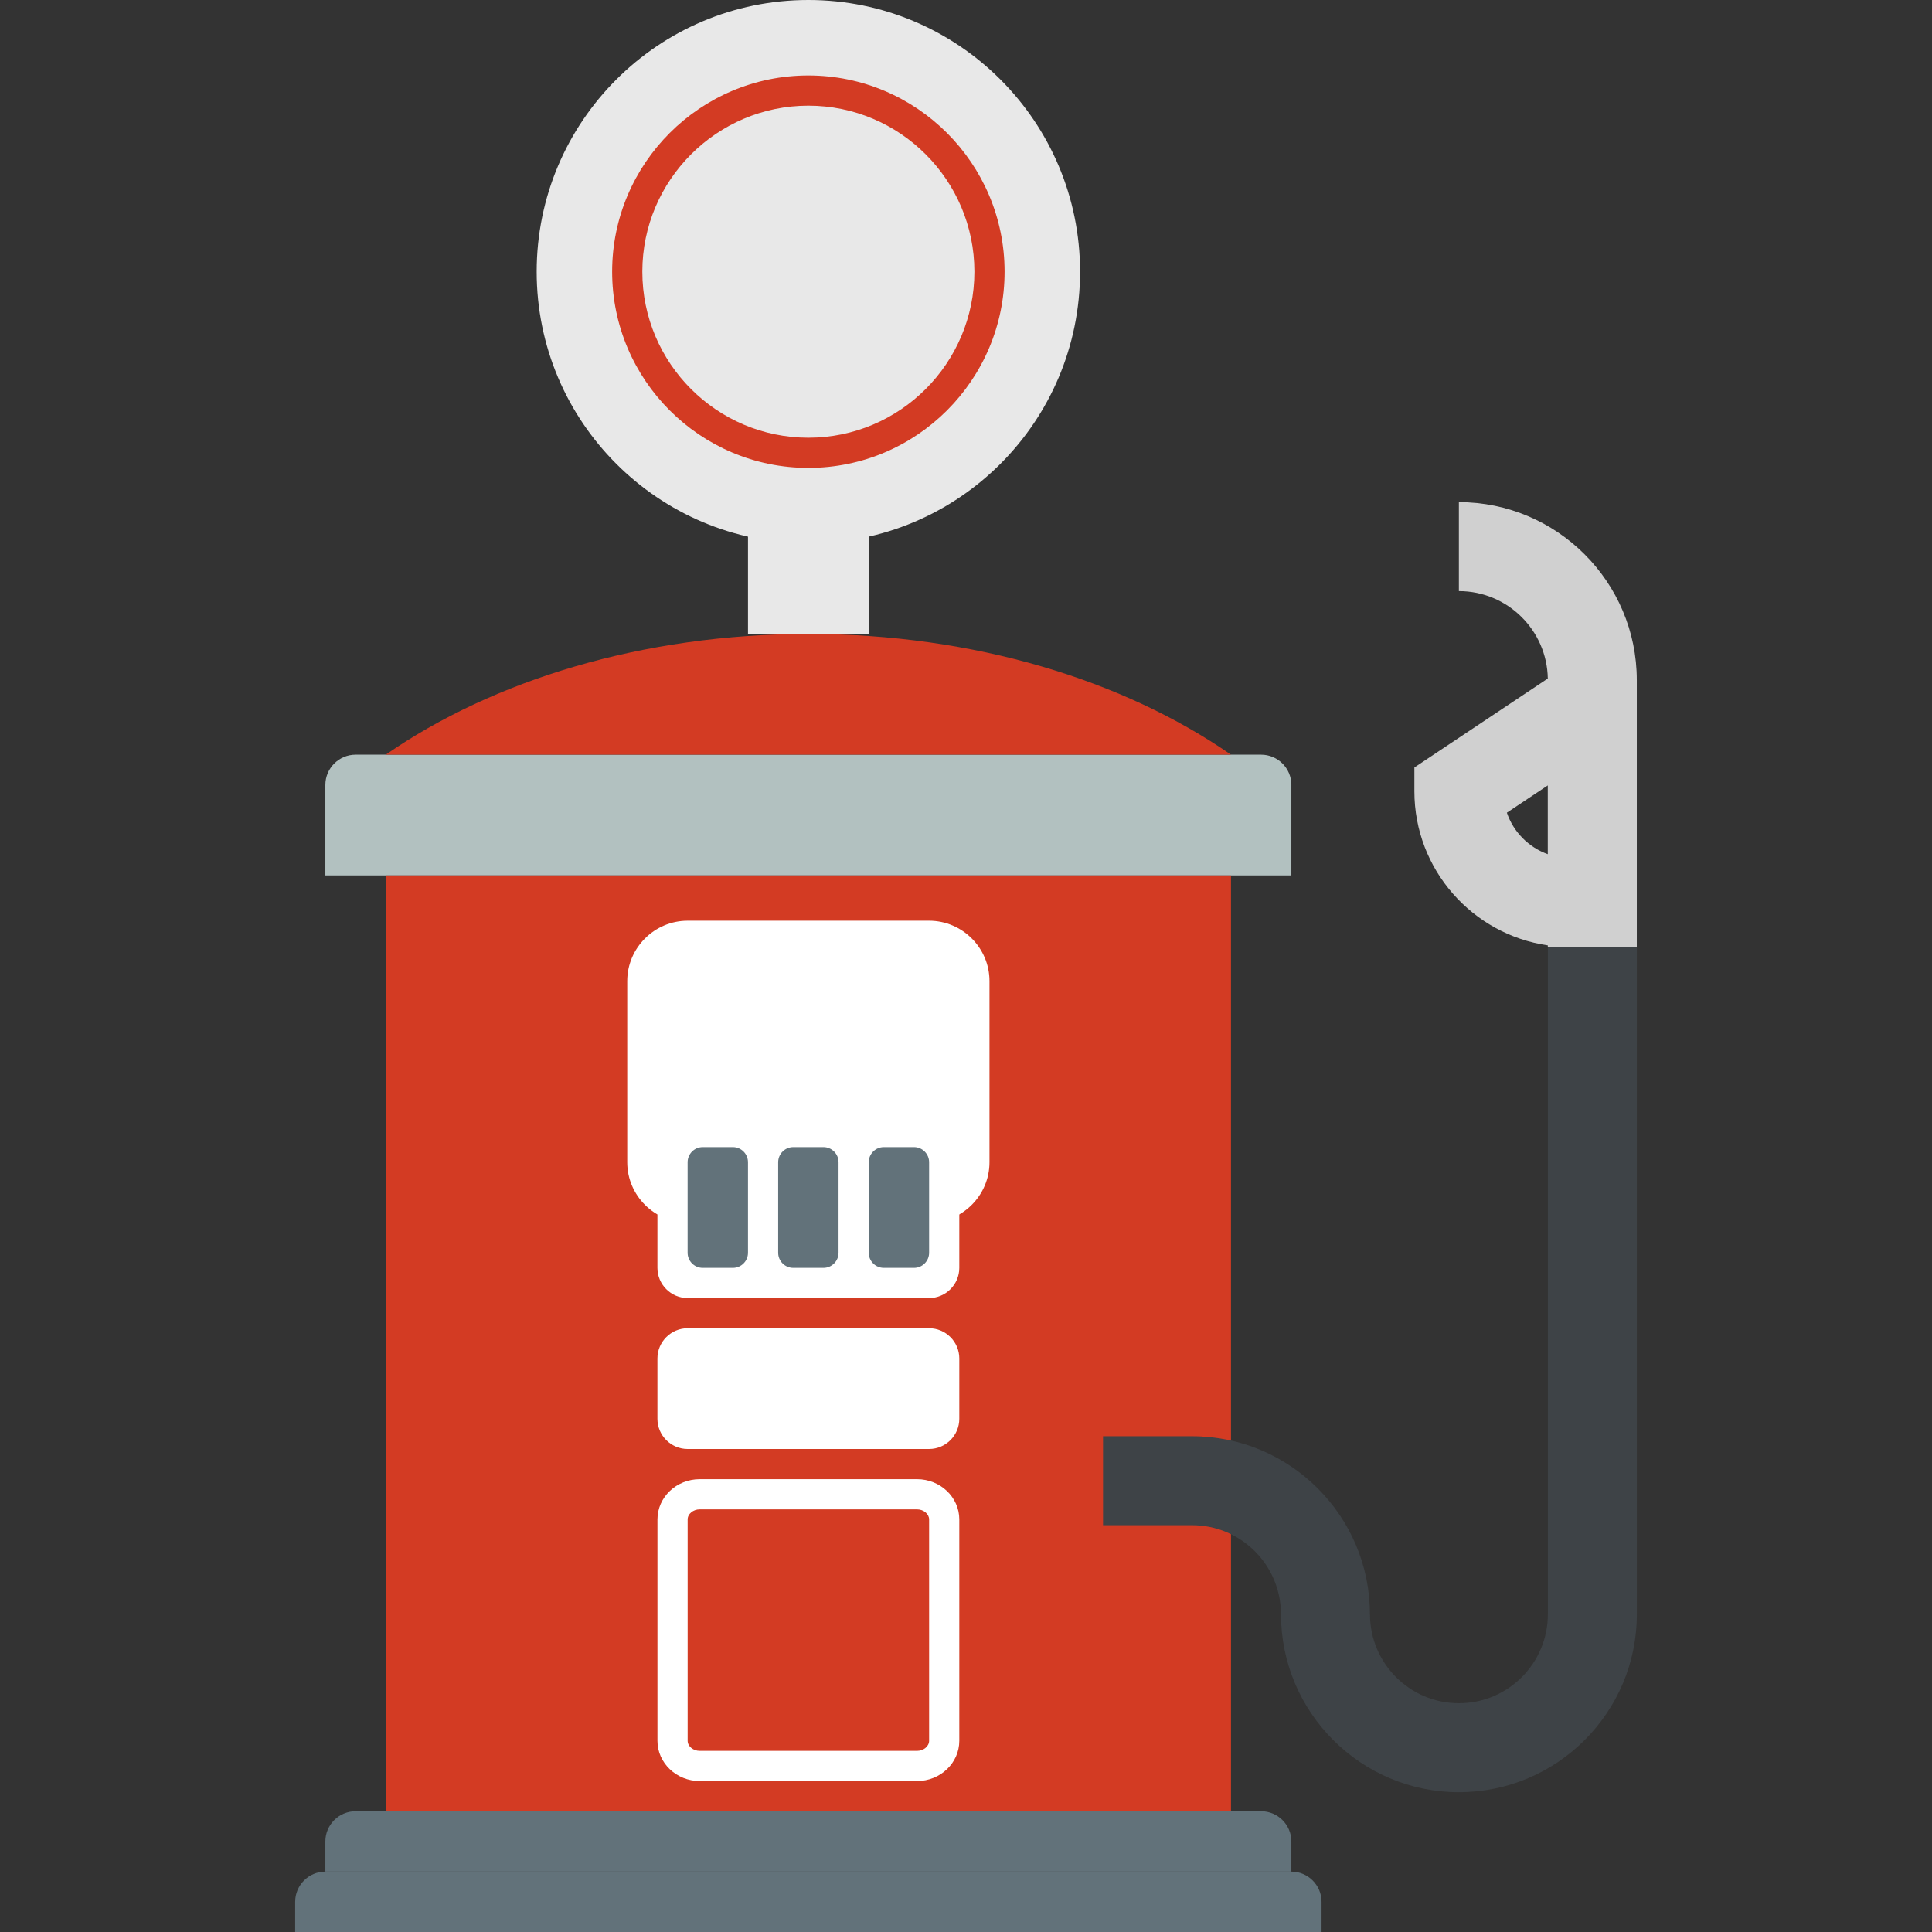
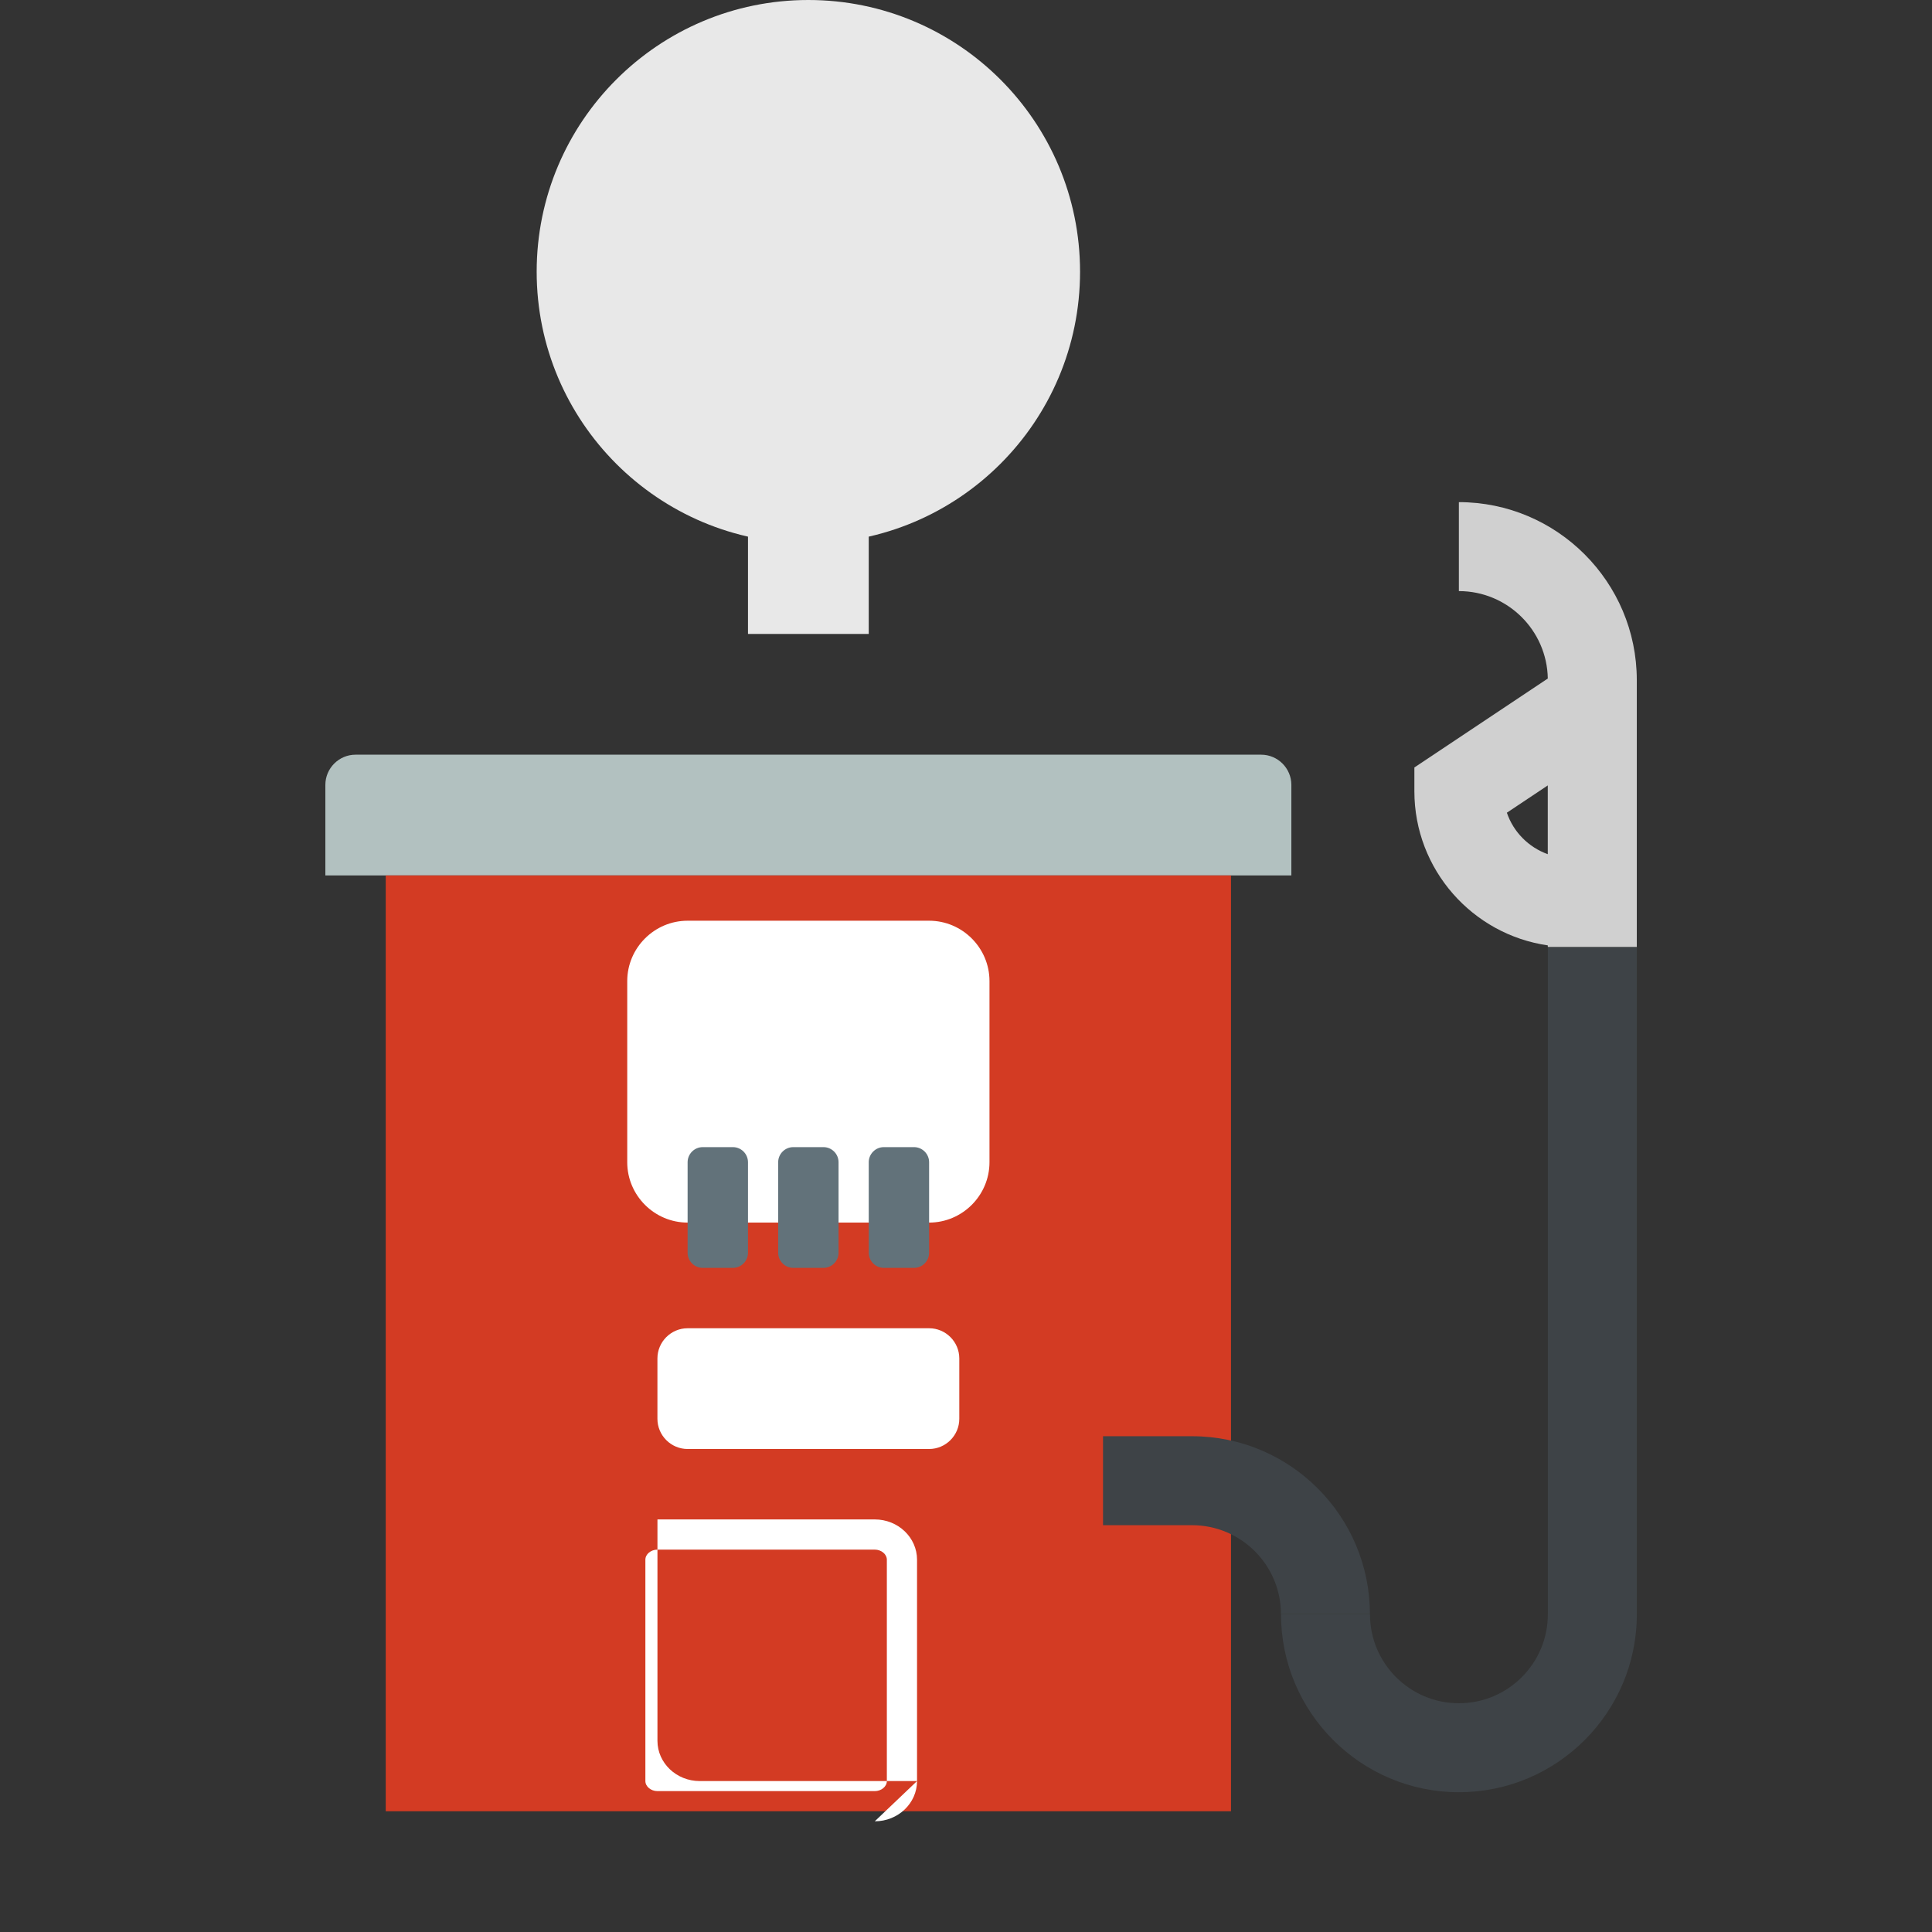
<svg xmlns="http://www.w3.org/2000/svg" viewBox="0 0 64 64" enable-background="new 0 0 64 64">
  <rect x="0" y="0" width="64" height="64" fill="#333333" stroke="none" />
  <circle fill="#e8e8e8" cx="26.778" cy="9" r="9" />
  <path fill="#b2c1c0" d="m41.778 25h-30c-.55 0-1 .45-1 1v3h32v-3c0-.55-.45-1-1-1" />
  <path fill="#d33b23" d="m12.778 29h28v31h-28z" />
  <g fill="#62727a">
-     <path d="m41.778 60h-30c-.55 0-1 .45-1 1v1h32v-1c0-.55-.45-1-1-1" />
-     <path d="m42.778 62h-32c-.55 0-1 .45-1 1v1h34v-1c0-.55-.45-1-1-1" />
-   </g>
+     </g>
  <g fill="#fff">
    <path d="m30.778 30.5h-8c-1.1 0-2 .9-2 2v6c0 1.1.9 2 2 2h8c1.1 0 2-.9 2-2v-6c0-1.1-.9-2-2-2" />
    <path d="m30.778 44h-8c-.55 0-1 .45-1 1v2c0 .55.45 1 1 1h8c.55 0 1-.45 1-1v-2c0-.55-.45-1-1-1" />
  </g>
  <path fill="#e8e8e8" d="m24.778 17h4v4h-4z" />
  <g fill="#d33b23">
-     <path d="m40.778 25c-3.561-2.467-8.514-4-14-4s-10.439 1.533-14 4h28" />
-     <path d="m26.778 15.5c-3.584 0-6.5-2.916-6.5-6.5s2.916-6.5 6.5-6.5 6.5 2.916 6.5 6.5-2.916 6.5-6.5 6.5m0-12c-3.03 0-5.5 2.468-5.5 5.5s2.468 5.5 5.5 5.5 5.5-2.468 5.5-5.5-2.467-5.5-5.5-5.5" />
-   </g>
+     </g>
  <g fill="#fff">
-     <path d="m30.378 59h-7.199c-.772 0-1.4-.598-1.4-1.333v-7.334c0-.735.628-1.333 1.4-1.333h7.199c.772 0 1.4.598 1.4 1.333v7.334c0 .735-.628 1.333-1.4 1.333m-7.199-9c-.217 0-.4.152-.4.333v7.334c0 .181.184.333.4.333h7.199c.217 0 .4-.152.4-.333v-7.334c0-.181-.184-.333-.4-.333h-7.199" />
-     <path d="m31.778 42c0 .55-.45 1-1 1h-8c-.55 0-1-.45-1-1v-4c0-.55.45-1 1-1h8c.55 0 1 .45 1 1v4" />
+     <path d="m30.378 59h-7.199c-.772 0-1.4-.598-1.4-1.333v-7.334h7.199c.772 0 1.4.598 1.4 1.333v7.334c0 .735-.628 1.333-1.4 1.333m-7.199-9c-.217 0-.4.152-.4.333v7.334c0 .181.184.333.4.333h7.199c.217 0 .4-.152.4-.333v-7.334c0-.181-.184-.333-.4-.333h-7.199" />
  </g>
  <g fill="#62727a">
    <path d="m24.778 41.5c0 .275-.225.5-.5.5h-1c-.275 0-.5-.225-.5-.5v-3c0-.275.225-.5.5-.5h1c.275 0 .5.225.5.5v3" />
    <path d="m27.778 41.5c0 .275-.225.5-.5.5h-1c-.275 0-.5-.225-.5-.5v-3c0-.275.225-.5.5-.5h1c.275 0 .5.225.5.5v3" />
    <path d="m30.778 41.5c0 .275-.225.5-.5.5h-1c-.275 0-.5-.225-.5-.5v-3c0-.275.225-.5.5-.5h1c.275 0 .5.225.5.5v3" />
  </g>
  <g fill="#3e4347">
    <path d="m45.38 53.47h-2.947c0-1.625-1.321-2.946-2.946-2.946h-2.948v-2.947h2.947c3.25-.001 5.894 2.643 5.894 5.893" />
    <path d="m48.33 59.37c-3.25 0-5.895-2.645-5.895-5.895h2.947c0 1.626 1.321 2.947 2.947 2.947 1.625 0 2.946-1.321 2.946-2.947v-22.1h2.947v22.1c.002 3.25-2.642 5.894-5.892 5.894" />
  </g>
  <path fill="#d0d0d0" d="m54.22 31.369h-2.947v-.052c-2.496-.359-4.42-2.512-4.42-5.105v-.788l4.42-2.947c-.027-1.602-1.338-2.896-2.946-2.896v-2.947c3.25 0 5.894 2.645 5.894 5.895v8.84m-4.304-4.447c.217.64.721 1.147 1.355 1.374v-2.278l-1.355.904" />
</svg>